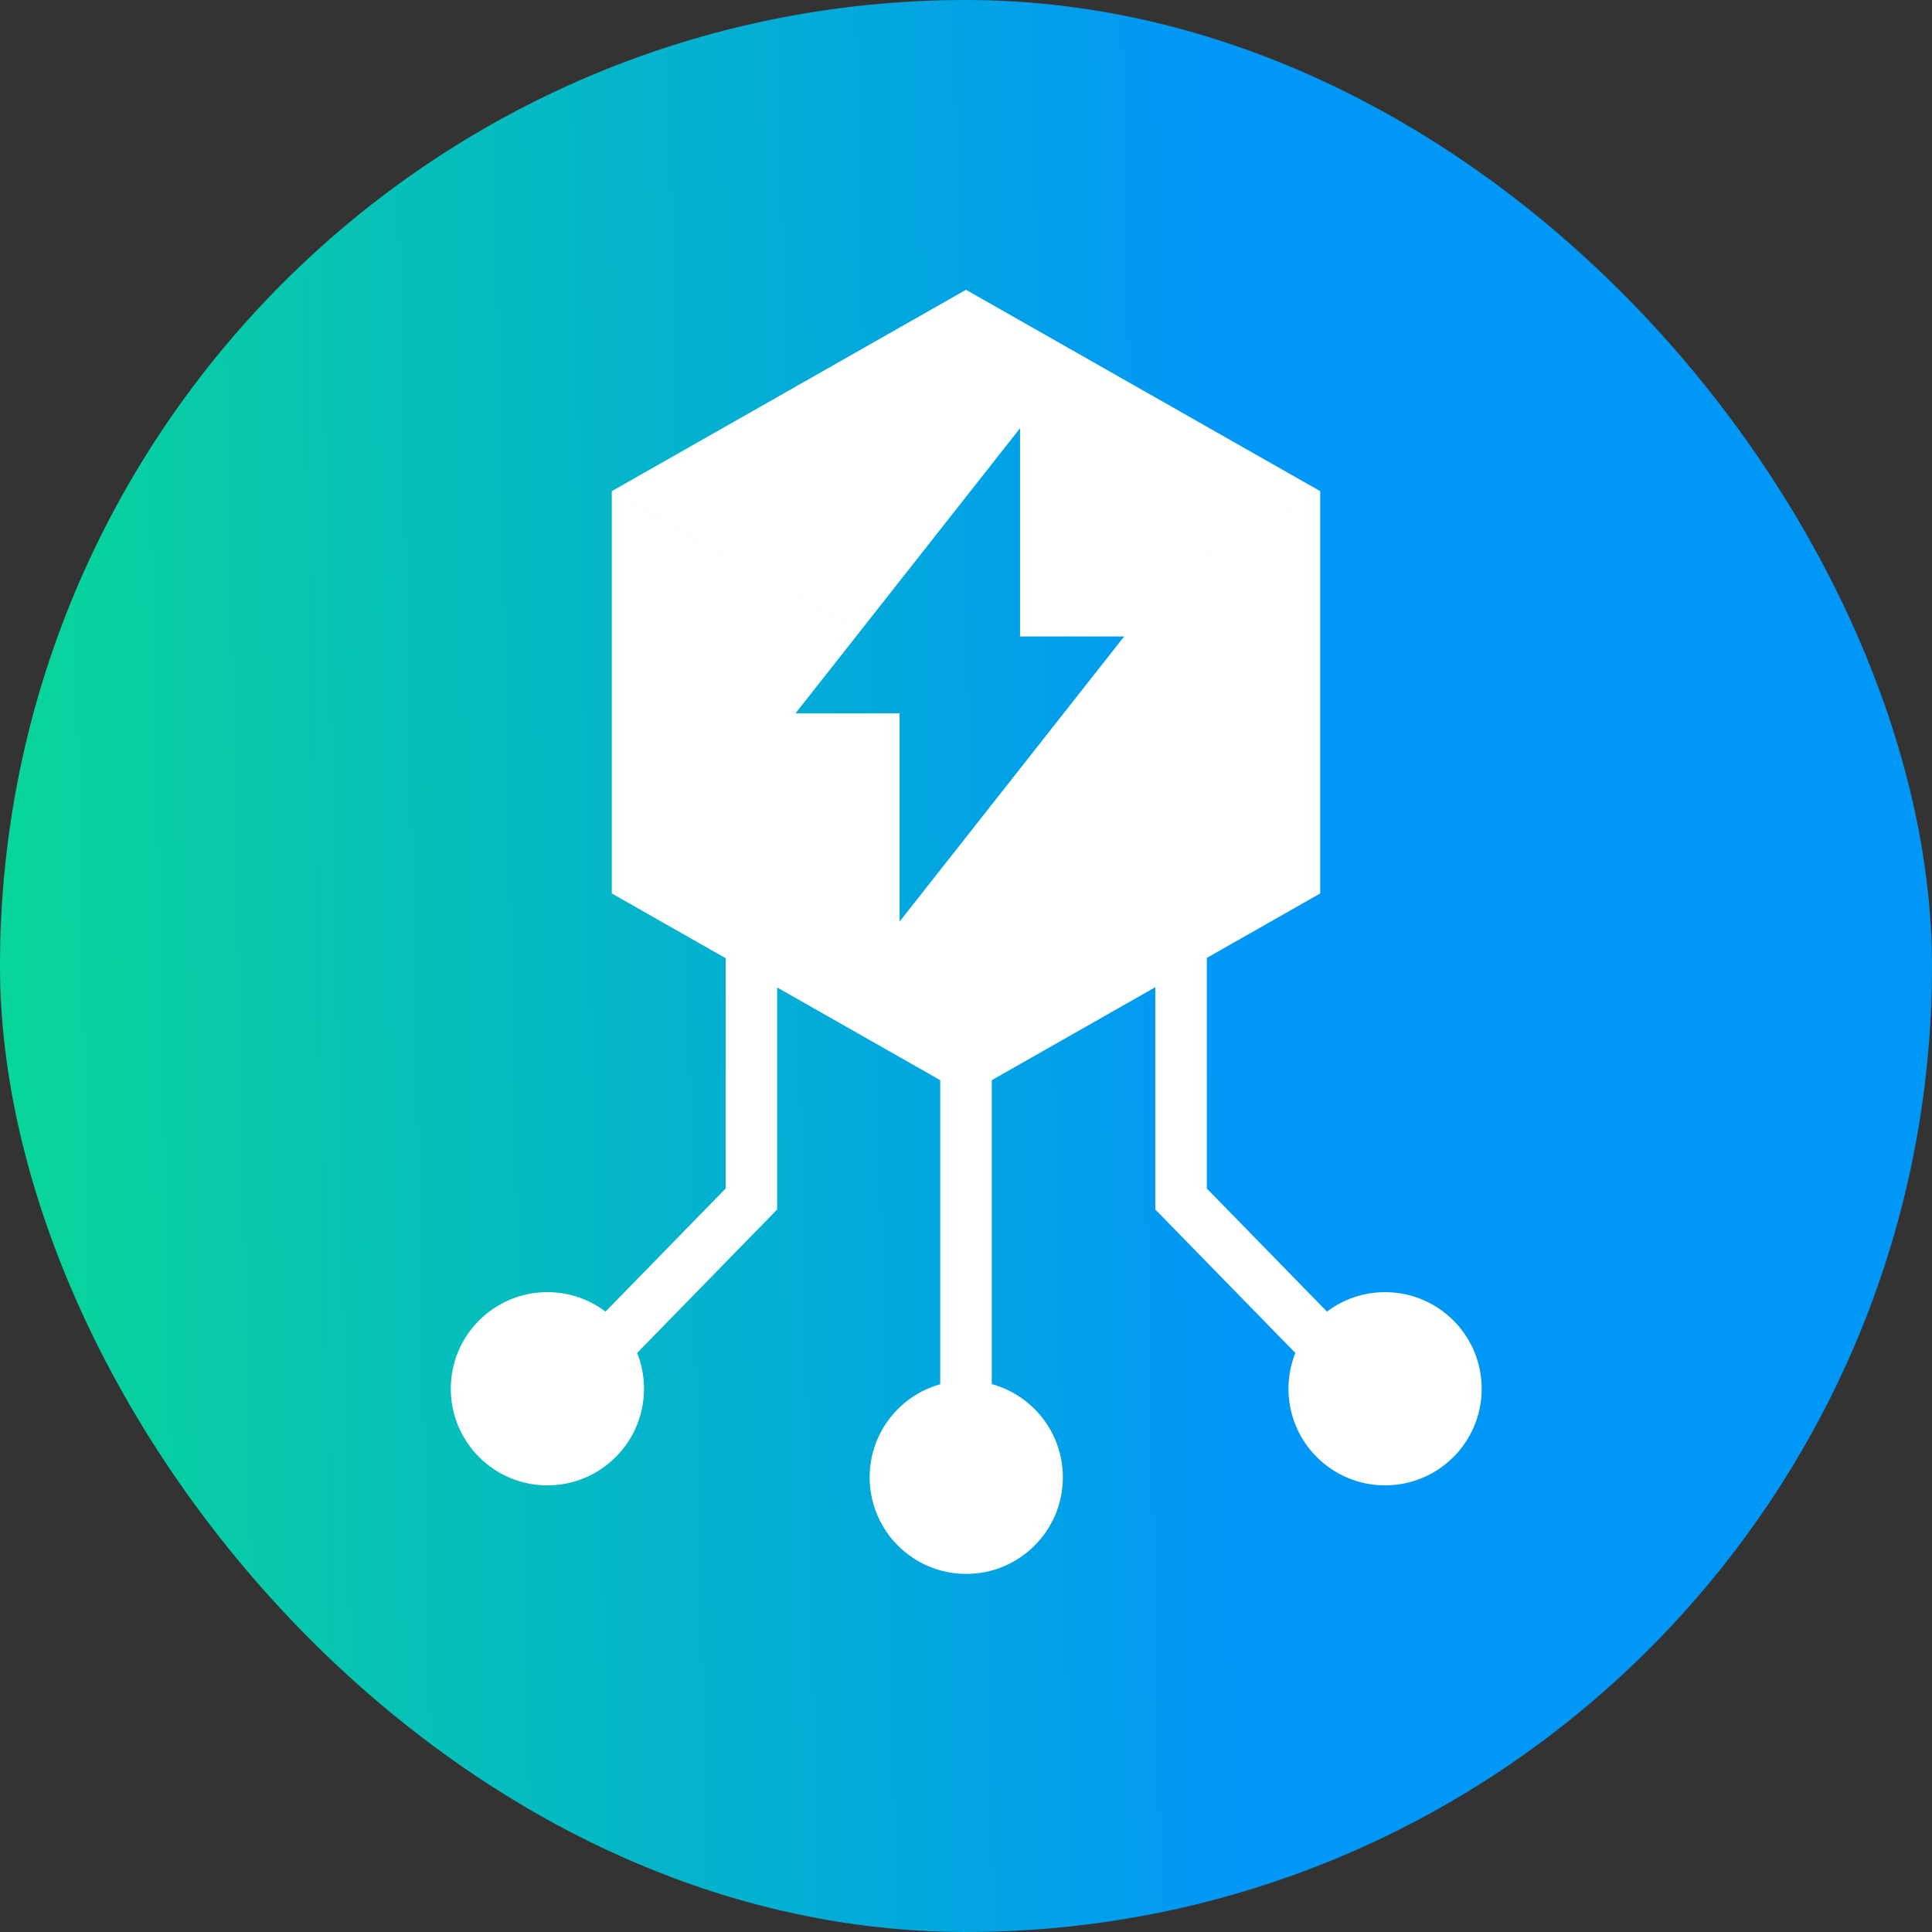
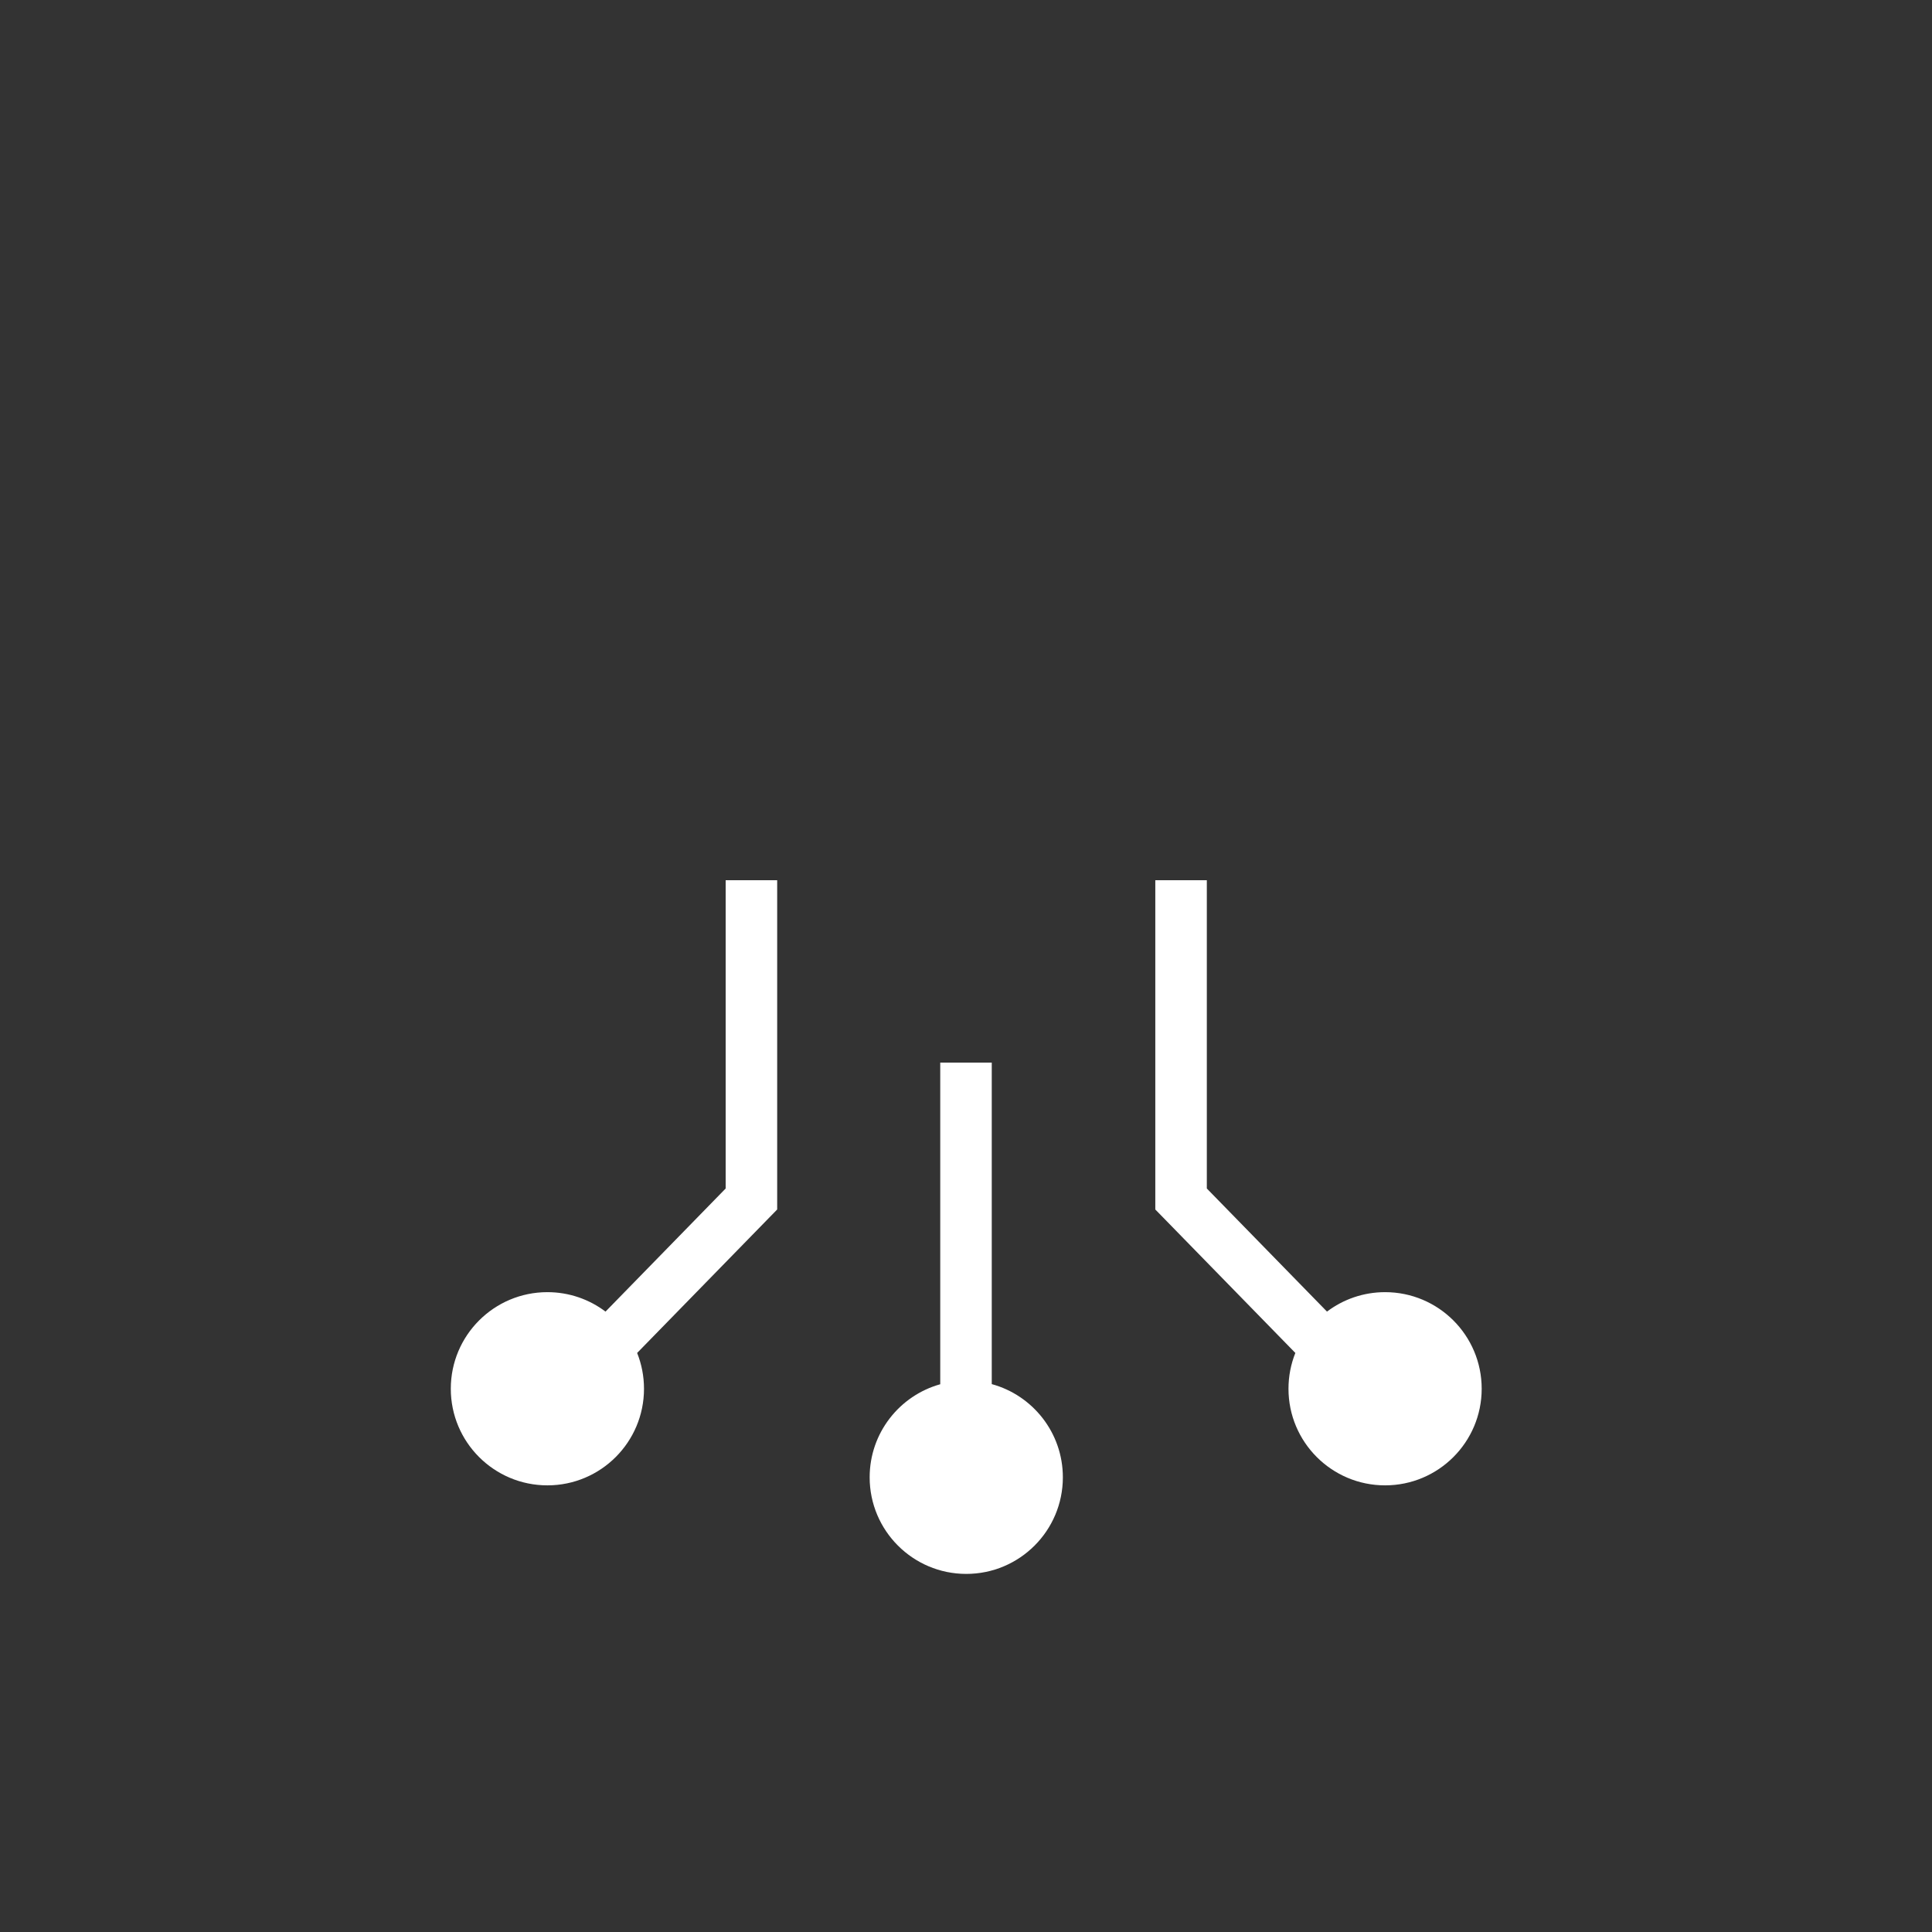
<svg xmlns="http://www.w3.org/2000/svg" width="60" height="60" viewBox="0 0 60 60" fill="none">
  <rect x="0" y="0" width="60" height="60" fill="#333333" stroke="none" />
-   <rect width="60" height="60" rx="30" fill="url(#paint0_linear_2408_48585)" />
  <path fill-rule="evenodd" clip-rule="evenodd" d="M19.787 42.017C19.924 42.361 20 42.736 20 43.129C20 44.786 18.657 46.129 17 46.129C15.343 46.129 14 44.786 14 43.129C14 41.472 15.343 40.129 17 40.129C17.677 40.129 18.302 40.354 18.805 40.733L22.536 36.91V27.336H24.136V37.236V37.562L23.908 37.795L19.787 42.017ZM41.211 40.733L37.479 36.91V27.336H35.879V37.236V37.562L36.107 37.795L40.228 42.017C40.091 42.361 40.015 42.736 40.015 43.129C40.015 44.786 41.358 46.129 43.015 46.129C44.672 46.129 46.015 44.786 46.015 43.129C46.015 41.472 44.672 40.129 43.015 40.129C42.338 40.129 41.713 40.354 41.211 40.733ZM29.2 42.989V33H30.8V42.985C32.072 43.332 33.008 44.497 33.008 45.879C33.008 47.536 31.665 48.879 30.008 48.879C28.351 48.879 27.008 47.536 27.008 45.879C27.008 44.502 27.936 43.342 29.2 42.989Z" fill="white" />
-   <path fill-rule="evenodd" clip-rule="evenodd" d="M30 9L19 15.253L26.697 19.624L31.679 13.298L31.679 19.767L33.052 19.767L41 15.253L30 9ZM27.937 22.153L27.937 28.622L34.911 19.767L33.053 19.767L41 15.254V21.501V27.747L30 34.001L19 27.747V21.501V15.254L26.697 19.625L24.705 22.153L27.937 22.153Z" fill="white" />
  <defs>
    <linearGradient id="paint0_linear_2408_48585" x1="37.773" y1="30" x2="-4.26" y2="30.884" gradientUnits="userSpaceOnUse">
      <stop stop-color="#0097F6" />
      <stop offset="1" stop-color="#09DD8D" />
    </linearGradient>
  </defs>
</svg>